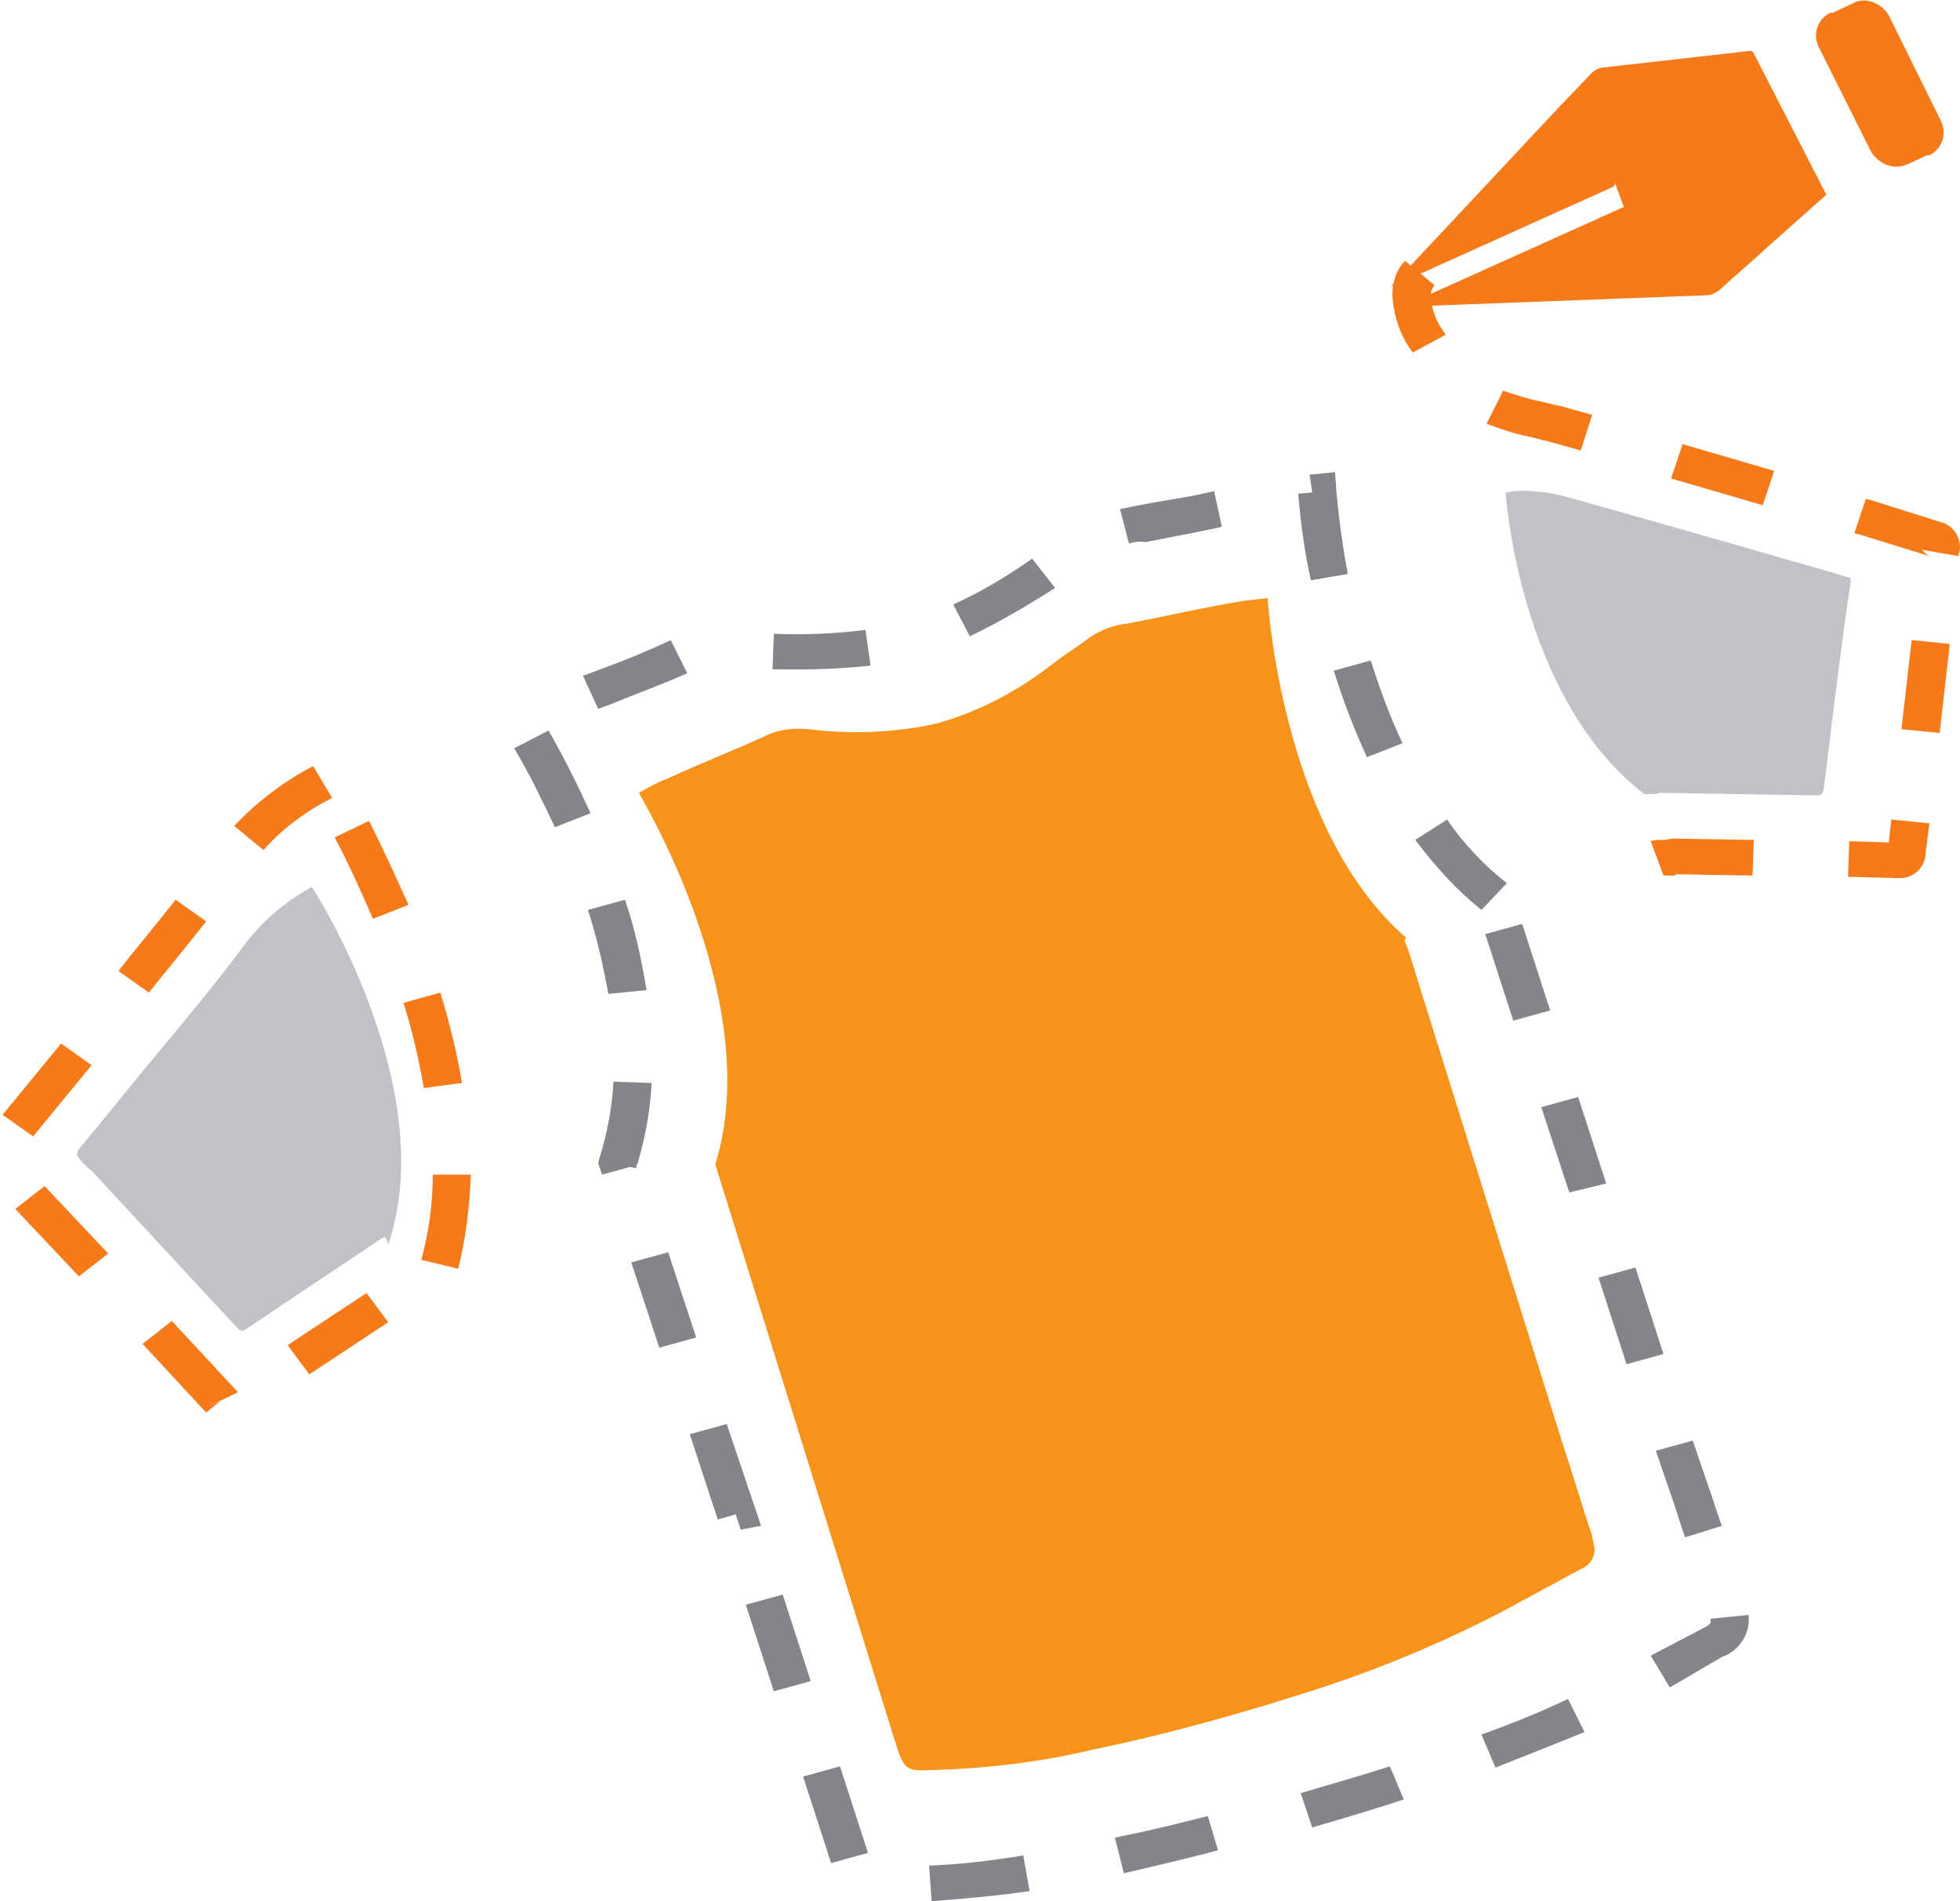
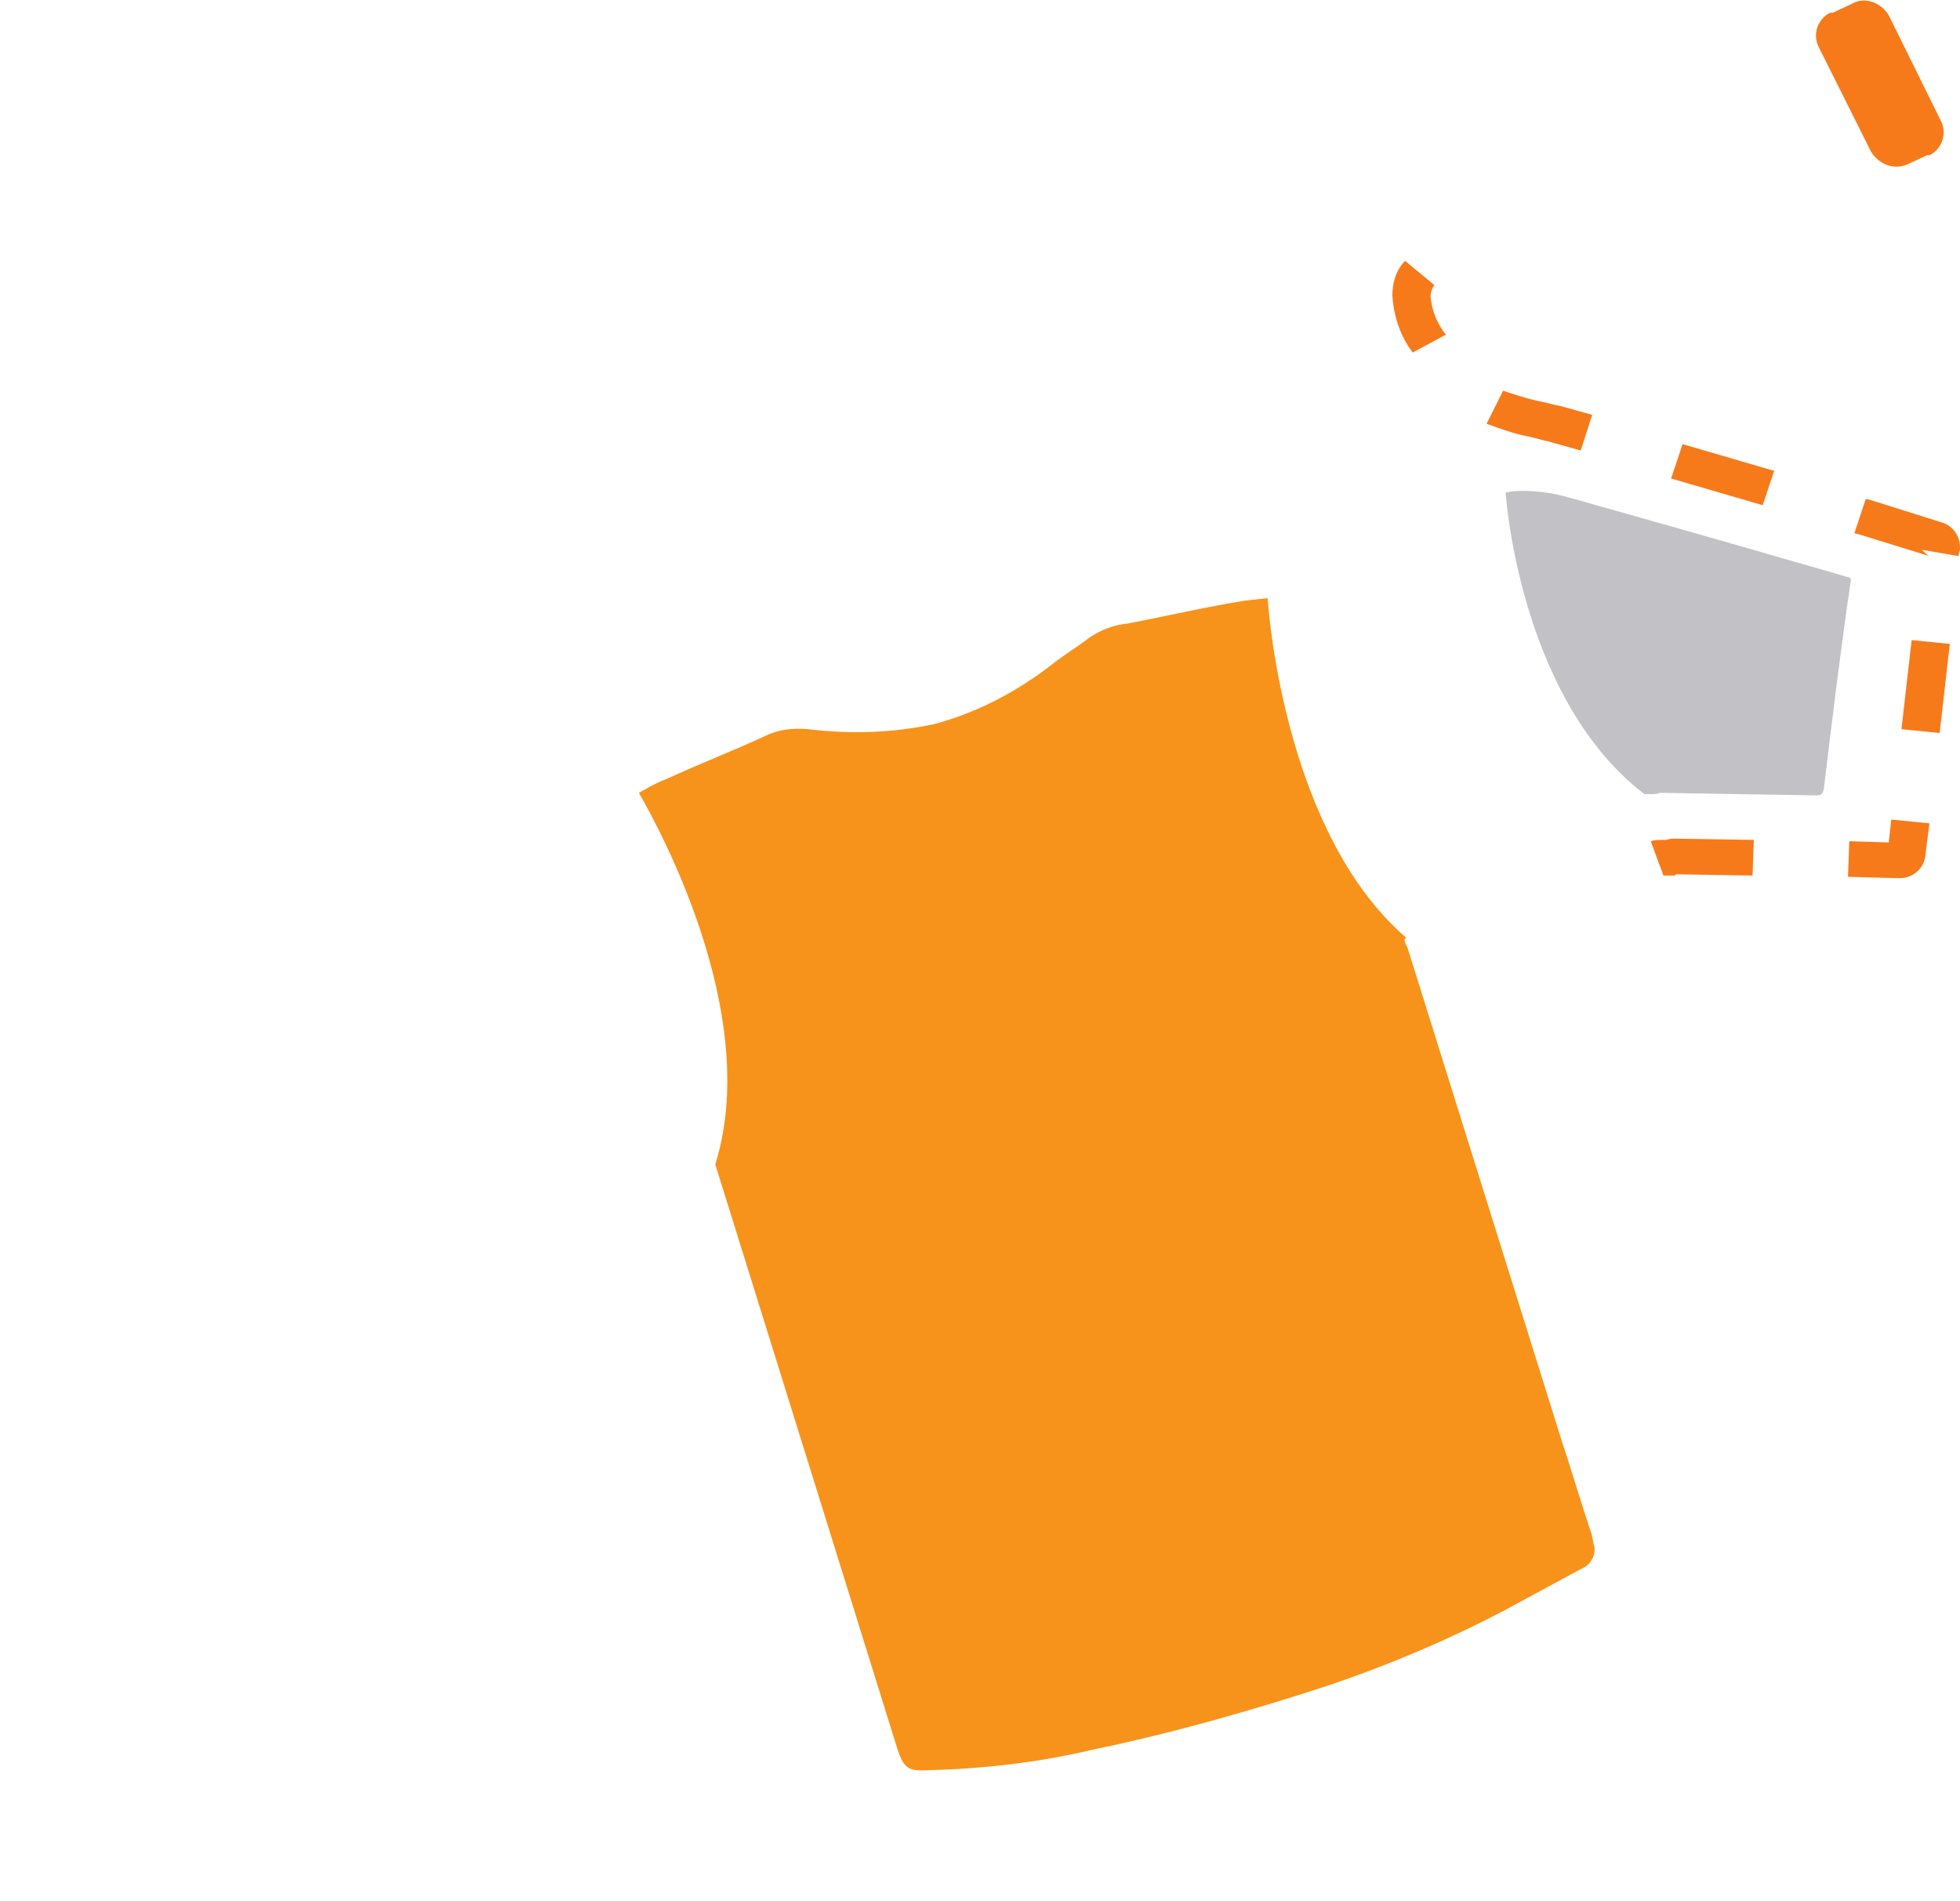
<svg xmlns="http://www.w3.org/2000/svg" version="1.1" id="hs-multi" x="0px" y="0px" viewBox="0 0 154 149.4" style="enable-background:new 0 0 154 149.4;" xml:space="preserve">
  <style type="text/css">
	.st0{fill:#C2C2C6;}
	.st1{fill:#F77A1A;}
	.st2{fill:#F7931A;}
	.st3{fill:#838589;}
</style>
-   <path class="st0" d="M24.5,69.7c-2,1.1-3.7,2.5-5.1,4.3c-2.3,3.1-4.8,6.1-7.3,9.1c-2,2.4-3.9,4.8-5.9,7.2C6,90.6,6,90.8,6.2,91  c0.3,0.4,0.6,0.7,1,1l11.4,12.3c0.3,0.3,0.4,0.4,0.8,0.1c3.4-2.3,6.9-4.6,10.3-6.9c0.6-0.4,0.6-0.4,0.8,0.3  C34.7,85.5,24.6,69.8,24.5,69.7" />
-   <path class="st1" d="M16.2,111l-5-5.4l2.3-1.8l5.2,5.6l-2.7,1.3l1.3-0.6L16.2,111z M24.3,108l-1.7-2.3l6.2-4.1l1.7,2.3L24.3,108z   M6.2,100.3l-5-5.3l2.3-1.8l5,5.3L6.2,100.3z M36,99.7L33.1,99c0.6-2.2,0.9-4.4,0.9-6.7h3C36.9,94.8,36.6,97.3,36,99.7z M2.6,89.3  l-2.4-1.7L4.8,82l2.4,1.7L2.6,89.3z M33.3,85.5c-0.4-2.3-0.9-4.5-1.6-6.7l2.9-0.8c0.7,2.3,1.3,4.7,1.7,7.1L33.3,85.5z M11.7,78  l-2.4-1.7c1.5-1.9,3-3.7,4.5-5.6l2.4,1.7C14.8,74.2,13.2,76.1,11.7,78z M29.3,72.2c-0.9-2.1-1.9-4.3-3-6.4l2.7-1.3  c1.1,2.2,2.1,4.4,3.1,6.6L29.3,72.2z M20.7,66.8l-2.3-1.9c1.8-1.9,3.9-3.5,6.2-4.7l1.5,2.5C24.1,63.7,22.2,65.1,20.7,66.8z" />
  <path class="st2" d="M110.5,73.7c-9.4-8.1-10.8-25.1-10.9-26.7l-1.8,0.2c-3.1,0.5-6.1,1.2-9.2,1.8c-1.1,0.1-2.1,0.5-3,1.1  c-0.9,0.7-1.9,1.3-2.8,2c-2.8,2.2-6,3.9-9.4,4.8c-3.3,0.7-6.6,0.8-9.9,0.4c-1.1-0.1-2.3,0-3.3,0.5C57.6,59,55,60,52.4,61.2  c-0.8,0.3-1.5,0.7-2.2,1.1c0,0.1,10,16.4,6,29.2l7.2,23.1l0,0l7.1,22.8c0.5,1.5,0.8,1.8,2.4,1.7c4.3-0.1,8.7-0.6,12.9-1.6  c6.3-1.3,12.6-3.1,18.7-5.1c4.7-1.6,9.2-3.5,13.6-5.8l6.1-3.3c0.8-0.3,1.3-1.2,1-2v-0.1c-0.1-0.3-0.1-0.6-0.2-0.8  c-0.8-2.4-1.5-4.8-2.3-7.2l-12.1-38.7C110.3,73.9,110.3,73.8,110.5,73.7" />
-   <path class="st3" d="M73.2,149.4l-0.2-2.8c2.5-0.1,5-0.4,7.4-0.8l0.5,2.8C78.2,149,75.6,149.2,73.2,149.4z M88.3,147.2l-0.7-2.8  c2.5-0.5,5-1.1,7.3-1.7l0.8,2.7C93.4,146,90.9,146.6,88.3,147.2z M65.3,146.4l-2.2-6.8l2.9-0.8l2.2,6.8L65.3,146.4z M103.1,143.6  l-0.9-2.7c2.4-0.7,4.8-1.4,7-2.1l1.1,2.6C107.9,142.2,105.5,142.9,103.1,143.6z M117.5,138.9l-1.1-2.6c2.5-0.9,4.7-1.8,6.8-2.8  l1.3,2.6C122.3,137,120,137.9,117.5,138.9z M60.8,132.9l-2.2-6.8l2.9-0.8l2.2,6.8L60.8,132.9z M131.2,132.6l-1.5-2.5l4.2-2.2  c0.2-0.1,0.4-0.2,0.5-0.4v-0.3l3-0.3v0.4c0,1.3-0.9,2.5-2.1,2.9L131.2,132.6z M132.4,120.8c-0.4-1.1-0.7-2.2-1.1-3.3l-1.2-3.5  l2.9-0.8l1.2,3.5c0.4,1.1,0.7,2.2,1.1,3.2L132.4,120.8z M58.2,120.2l-0.4-1.2l0,0l-1.4,0.4l-0.4-1.2l-1.8-5.5l2.9-0.8l2.7,8  L58.2,120.2z M127.8,107.2l-2.2-6.8l2.9-0.8l2.2,6.8L127.8,107.2z M51.8,105.9l-2.2-6.7l2.9-0.8l2.2,6.7L51.8,105.9z M123.3,93.7  l-2.2-6.7l2.9-0.8l2.2,6.8L123.3,93.7z M47.3,92.3L47,91.4l0.1-0.4c0.6-1.9,1-4,1.1-6l3,0.1c-0.1,2.1-0.5,4.3-1.1,6.3v0.1H50v0.3  l-0.5-0.1L47.3,92.3z M118.9,80.2l-2.2-6.8l2.9-0.8l2.2,6.8L118.9,80.2z M47.8,78.1c-0.4-2.2-0.9-4.4-1.6-6.6l2.9-0.8  c0.8,2.3,1.3,4.7,1.7,7.1L47.8,78.1z M116.4,71.5c-2-1.6-3.7-3.5-5.2-5.5l2.5-1.6c1.3,1.9,2.9,3.6,4.7,5L116.4,71.5z M43.6,65  c-1-2.1-2-4.2-3.2-6.2l2.7-1.4c1.2,2.1,2.3,4.3,3.3,6.5L43.6,65z M107.4,59.5c-1-2.2-1.9-4.5-2.6-6.8l2.9-0.8  c0.7,2.2,1.5,4.4,2.5,6.5L107.4,59.5z M47,55.7l-1.2-2.6l1.1-0.4c1.9-0.7,3.9-1.5,5.8-2.4l1.3,2.6c-2,0.9-4,1.6-5.9,2.4L47,55.7z   M62.9,52.6h-2.2l0.1-2.8c2.4,0.1,4.8,0,7.2-0.3l0.4,2.8C66.6,52.5,64.7,52.6,62.9,52.6z M76.2,50l-1.3-2.5c2.2-1,4.2-2.2,6.2-3.6  l1.8,2.3C80.7,47.6,78.5,48.9,76.2,50z M103,45.6c-0.5-2.2-0.8-4.5-1-6.8l1.1-0.1l-0.2-1.4l2-0.2l0.1,1.5c0.2,2.2,0.5,4.4,0.9,6.5  L103,45.6z M88.7,42.7L88,40l1.5-0.3c1.5-0.3,3-0.5,4.5-0.8l1.4-0.3l0.6,2.8l-1.4,0.3L90,42.6C89.6,42.5,89.1,42.6,88.7,42.7z" />
  <path class="st0" d="M130.4,62.3l12.3,0.2c0.4,0,0.5-0.1,0.6-0.5c0.6-5,1.2-9.9,1.9-14.9c0.1-0.4,0.1-0.8,0.2-1.3s-0.1-0.4-0.4-0.5  c-2.3-0.7-4.6-1.3-6.9-2c-4.9-1.4-9.8-2.8-14.8-4.2c-1.4-0.4-2.9-0.6-4.4-0.5l-0.6,0.1c0.1,1.5,1.5,16.5,10.9,23.7h0.6  C130,62.4,130.2,62.4,130.4,62.3" />
  <path class="st1" d="M149,69l-3.8-0.1l0.1-2.8l3.1,0.1l0.2-1.8l3,0.3l-0.3,2.3c0,1.1-0.9,2-2,2C149.2,69,149.1,69,149,69z   M137.7,68.8l-6-0.1l-0.1,0.1h-0.9l-1-2.7c0.3-0.1,0.6-0.1,0.9-0.1h0.3c0.3-0.1,0.5-0.1,0.8-0.1l6.1,0.1L137.7,68.8z M152.4,57.6  l-3-0.3l0.8-7l3,0.3L152.4,57.6z M151.6,43.7l-5.5-1.7l-0.4-0.1l0.9-2.7l0.4,0.1l5.4,1.7c0.9,0.2,1.6,1,1.6,2c0,0.2,0,0.3-0.1,0.5  v0.2l-2.9-0.5C151.2,43.4,151.4,43.6,151.6,43.7L151.6,43.7z M138.5,39.7l-7.2-2.1l0.9-2.7l7.2,2.1L138.5,39.7z M124.2,35.4  l-2.5-0.7c-0.5-0.1-1.1-0.3-1.6-0.4c-1.1-0.2-2.2-0.6-3.3-1l1.3-2.6c0.9,0.3,1.8,0.6,2.7,0.8c0.6,0.1,1.2,0.3,1.8,0.4l2.5,0.7  L124.2,35.4z M111,27.7c-1-1.3-1.5-2.9-1.6-4.5c0-1,0.3-2,1-2.7l2.3,1.9c-0.2,0.3-0.3,0.6-0.3,0.9c0.1,1.1,0.5,2.1,1.2,3L111,27.7z" />
-   <path class="st1" d="M143.5,15.3l-5.7-11.1C137.7,4,137.6,4,137.5,4L126,5.3c-0.3,0-0.7,0.2-0.9,0.4l-2.4,2.5l-13.2,14.1l-0.2,0.2  h0.1l17.3-7.8c0.1,0,0.2-0.2,0.2-0.3l0.7,1.9h-0.1L110.4,24c-0.1,0-0.1,0.1-0.2,0.1h0.2l23.7-0.9c0.4,0,0.7-0.2,1-0.4  c1.3-1.2,2.6-2.3,3.9-3.5L143.5,15.3L143.5,15.3" />
  <path class="st1" d="M148.4,1.2l4.1,8.3c0.5,1,0.1,2.2-0.9,2.7c0,0,0,0-0.1,0h-0.1l-1.5,0.7c-1.1,0.5-2.3,0-2.9-1l-4.1-8.2  c-0.5-1-0.1-2.2,0.9-2.7c0,0,0,0,0.1,0h0.1l1.5-0.7C146.5-0.3,147.8,0.2,148.4,1.2" />
</svg>